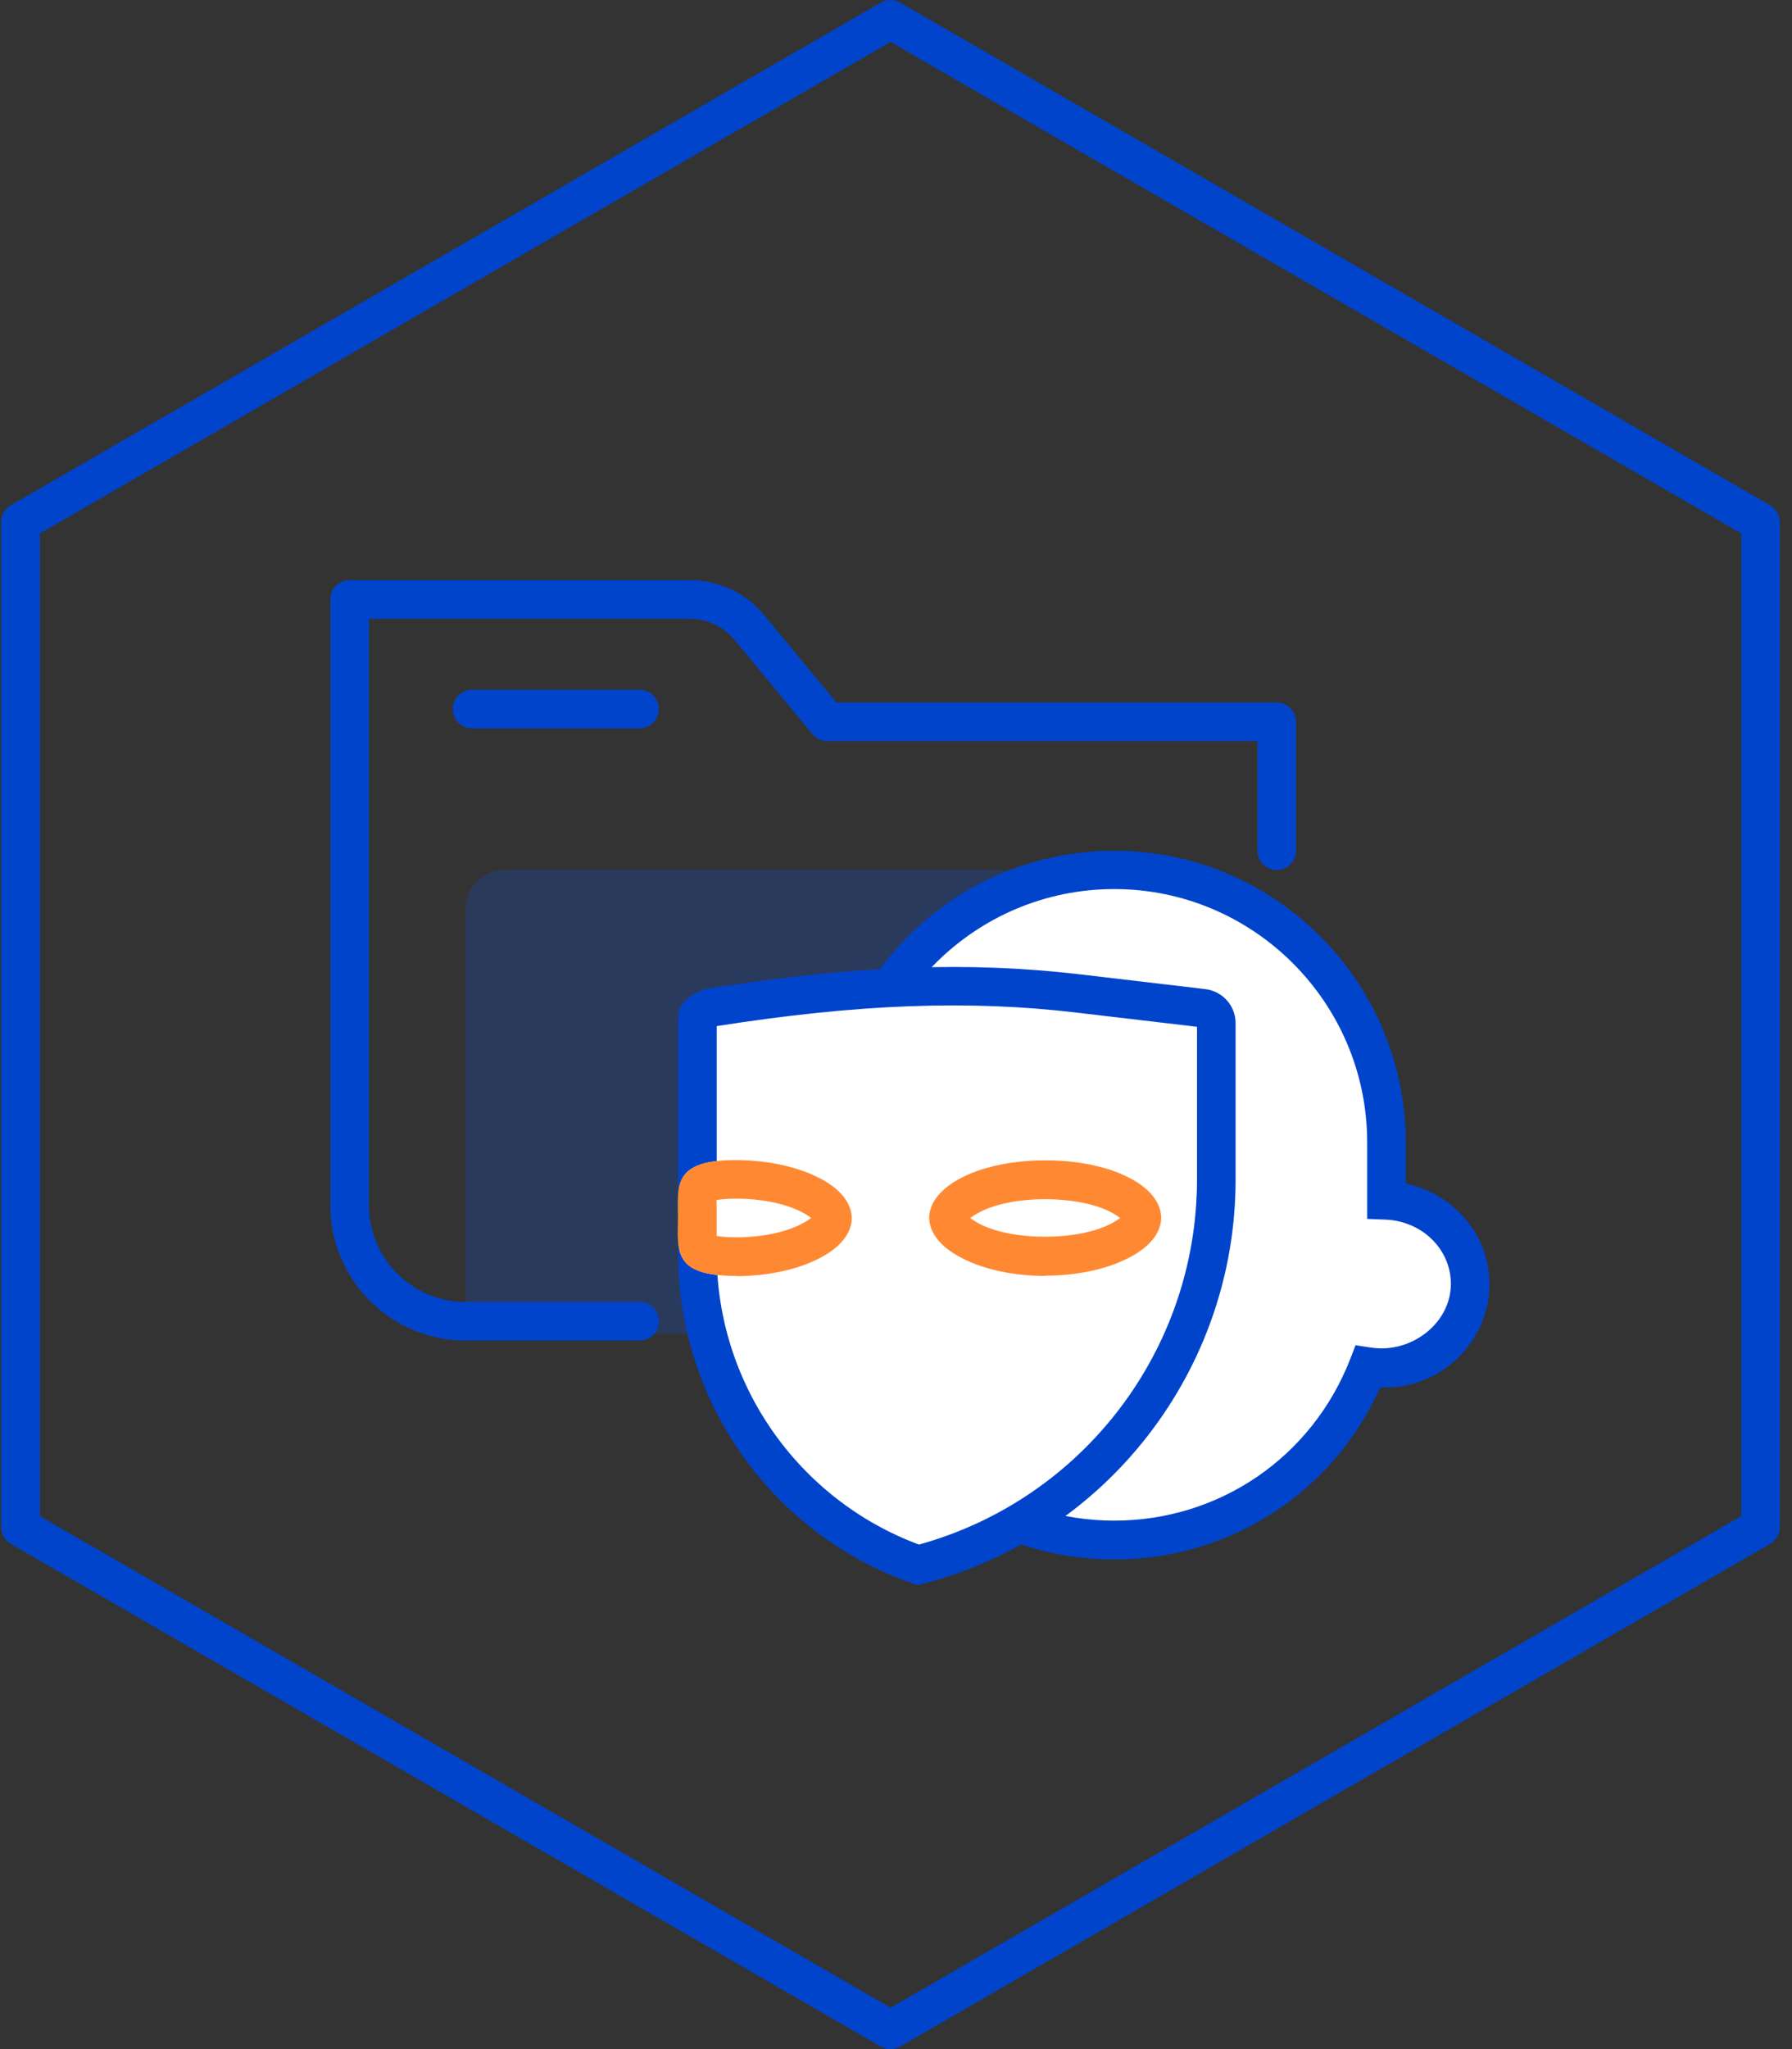
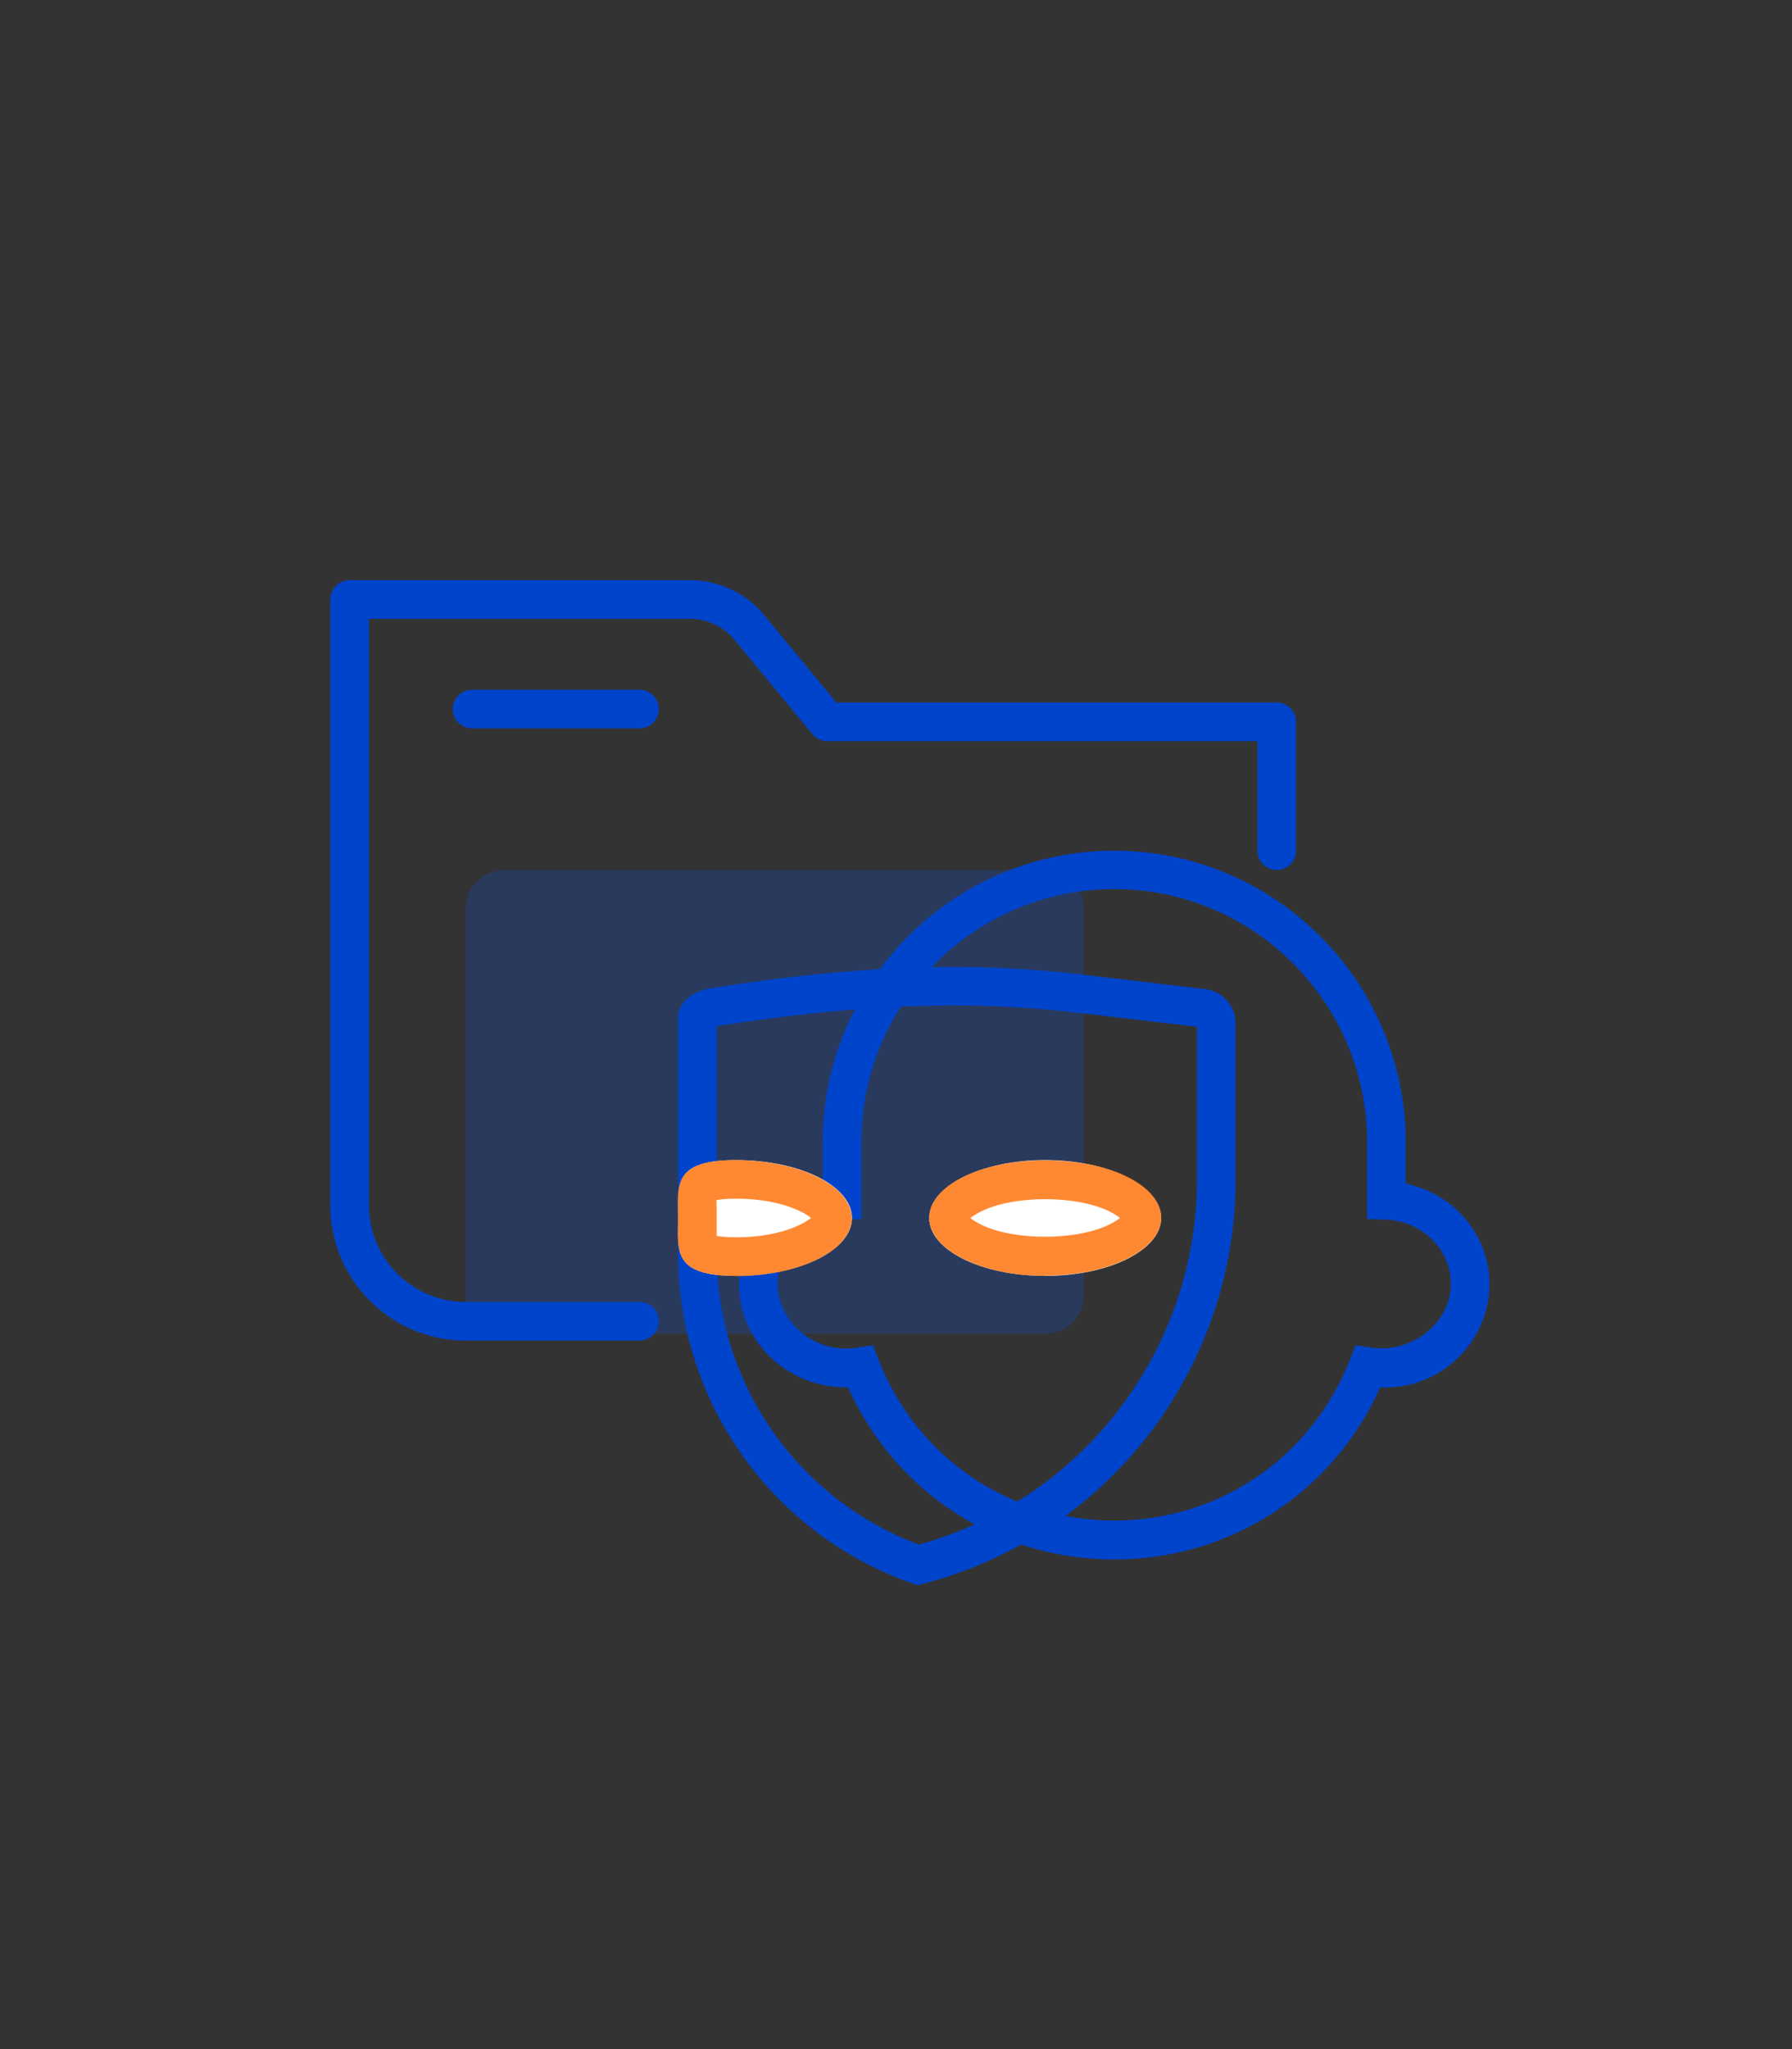
<svg xmlns="http://www.w3.org/2000/svg" width="77" height="88" viewBox="0 0 77 88" fill="none">
  <rect x="0" y="0" width="77" height="88" fill="#333333" stroke="none" />
  <g clip-path="url(#clip0_2006_472)">
    <g opacity="0.2">
      <path d="M44.911 37.363H21.665C20.749 37.363 20.007 38.106 20.007 39.022V55.624C20.007 56.54 20.749 57.282 21.665 57.282H44.911C45.826 57.282 46.569 56.54 46.569 55.624V39.022C46.569 38.106 45.826 37.363 44.911 37.363Z" fill="#0055FF" />
    </g>
    <path d="M27.479 57.572H20.007C16.8 57.572 14.193 54.965 14.193 51.758V25.745C14.193 25.286 14.562 24.916 15.022 24.916H29.647C30.885 24.916 32.054 25.466 32.843 26.425L35.94 30.171H54.86C55.32 30.171 55.689 30.54 55.689 31V36.534C55.689 36.994 55.32 37.363 54.86 37.363C54.401 37.363 54.031 36.994 54.031 36.534V31.829H35.55C35.301 31.829 35.071 31.719 34.911 31.529L31.565 27.484C31.085 26.904 30.386 26.575 29.647 26.575H15.851V51.758C15.851 54.046 17.709 55.914 20.007 55.914H27.479C27.938 55.914 28.308 56.283 28.308 56.743C28.308 57.202 27.938 57.572 27.479 57.572Z" fill="#0044CC" />
    <path d="M27.479 31.28H20.287C19.827 31.28 19.457 30.91 19.457 30.451C19.457 29.991 19.827 29.621 20.287 29.621H27.479C27.938 29.621 28.308 29.991 28.308 30.451C28.308 30.91 27.938 31.28 27.479 31.28Z" fill="#0044CC" />
-     <path d="M38.268 88C38.128 88 37.978 87.96 37.848 87.89L0.467 66.303C0.208 66.153 0.048 65.883 0.048 65.584V22.419C0.048 22.119 0.208 21.849 0.467 21.7L37.848 0.112C38.108 -0.037 38.417 -0.037 38.677 0.112L76.058 21.7C76.317 21.849 76.477 22.119 76.477 22.419V65.584C76.477 65.883 76.317 66.153 76.058 66.303L38.677 87.89C38.547 87.96 38.407 88 38.258 88H38.268ZM1.716 65.114L38.268 86.222L74.819 65.114V22.908L38.268 1.801L1.716 22.908V65.114Z" fill="#0044CC" />
-     <path fill-rule="evenodd" clip-rule="evenodd" d="M36.18 49.071C36.18 42.608 41.414 37.363 47.877 37.363C54.341 37.363 59.575 42.598 59.575 49.071V51.558C61.573 51.638 63.171 53.217 63.171 55.145C63.171 57.072 61.483 58.751 59.415 58.751C59.196 58.751 58.986 58.731 58.786 58.701C57.088 63.046 52.842 66.143 47.888 66.143C42.933 66.143 38.687 63.056 36.989 58.701C36.779 58.731 36.569 58.751 36.359 58.751C34.282 58.751 32.603 57.142 32.603 55.145C32.603 53.147 34.202 51.638 36.2 51.558V49.071H36.18Z" fill="white" />
    <path d="M47.877 66.972C42.883 66.972 38.467 64.095 36.44 59.58C36.41 59.58 36.37 59.58 36.34 59.58C33.812 59.58 31.754 57.592 31.754 55.145C31.754 53.037 33.283 51.269 35.351 50.829V49.071C35.351 42.158 40.975 36.534 47.877 36.534C54.78 36.534 60.404 42.158 60.404 49.071V50.829C62.472 51.269 64.001 53.037 64.001 55.145C64.001 57.622 61.883 59.71 59.306 59.58C57.288 64.095 52.862 66.972 47.877 66.972ZM37.508 57.772L37.748 58.391C39.386 62.587 43.362 65.304 47.877 65.304C52.393 65.304 56.359 62.587 58.007 58.391L58.247 57.772L58.906 57.872C60.634 58.141 62.342 56.833 62.342 55.135C62.342 53.656 61.114 52.447 59.545 52.377L58.746 52.347V49.061C58.746 43.067 53.871 38.182 47.877 38.182C41.884 38.182 37.009 43.057 37.009 49.061V52.347L36.21 52.377C34.641 52.437 33.413 53.656 33.413 55.135C33.413 56.613 34.721 57.912 36.34 57.912C36.509 57.912 36.679 57.902 36.849 57.872L37.508 57.772Z" fill="#0044CC" />
-     <path d="M29.966 43.687C29.966 43.497 30.426 43.287 30.616 43.257C35.95 42.418 40.985 42.028 46.349 42.668L51.694 43.297C52.013 43.337 52.263 43.607 52.263 43.936V50.659C52.263 58.451 46.998 65.254 39.456 67.212C33.772 65.224 29.966 59.859 29.966 53.846V43.697V43.687Z" fill="white" />
    <path d="M39.416 68.071L39.177 67.991C33.173 65.883 29.137 60.199 29.137 53.846V43.697C29.137 42.837 30.196 42.488 30.486 42.448C36.719 41.459 41.644 41.279 46.449 41.849L51.793 42.478C52.532 42.568 53.092 43.197 53.092 43.936V50.659C53.092 58.821 47.568 65.963 39.656 68.021L39.416 68.081V68.071ZM30.795 44.066V53.836C30.795 59.41 34.282 64.395 39.486 66.333C46.529 64.385 51.434 57.972 51.434 50.649V44.096L46.259 43.487C41.624 42.937 36.849 43.117 30.805 44.066H30.795Z" fill="#0044CC" />
    <path d="M44.91 54.795C47.663 54.795 49.895 53.681 49.895 52.307C49.895 50.934 47.663 49.82 44.91 49.82C42.157 49.82 39.926 50.934 39.926 52.307C39.926 53.681 42.157 54.795 44.91 54.795Z" fill="white" />
    <g opacity="0.8">
      <path d="M44.91 54.795C43.592 54.795 42.333 54.535 41.384 54.056C40.066 53.406 39.926 52.617 39.926 52.297C39.926 51.978 40.066 51.189 41.394 50.539C43.272 49.6 46.539 49.59 48.437 50.539C49.755 51.179 49.895 51.978 49.895 52.297C49.895 52.617 49.755 53.406 48.427 54.056C47.488 54.525 46.229 54.785 44.91 54.785V54.795ZM41.694 52.307C41.774 52.377 41.914 52.467 42.123 52.577C43.562 53.297 46.269 53.286 47.688 52.577C47.907 52.467 48.037 52.377 48.127 52.307C48.047 52.238 47.907 52.148 47.698 52.038C46.259 51.319 43.552 51.319 42.133 52.038C41.914 52.148 41.784 52.238 41.694 52.307Z" fill="#FF6B00" />
    </g>
    <path d="M36.609 52.307C36.609 53.686 34.382 54.795 31.625 54.795C28.867 54.795 29.137 53.686 29.137 52.307C29.137 50.929 28.877 49.82 31.625 49.82C34.372 49.82 36.609 50.929 36.609 52.307Z" fill="white" />
    <g opacity="0.8">
      <path d="M31.625 54.795C30.346 54.795 29.647 54.565 29.337 54.056C29.207 53.816 29.157 53.586 29.127 53.276C29.117 53.087 29.127 52.907 29.127 52.697V52.307V51.938C29.127 51.708 29.127 51.528 29.127 51.349C29.147 51.019 29.207 50.799 29.307 50.599C29.637 50.05 30.336 49.82 31.614 49.82C32.893 49.82 34.192 50.08 35.141 50.559C36.459 51.199 36.599 51.998 36.599 52.318C36.599 52.637 36.459 53.426 35.131 54.076C34.192 54.545 32.933 54.805 31.614 54.805L31.625 54.795ZM30.795 53.077C30.955 53.107 31.215 53.137 31.634 53.137C32.693 53.137 33.702 52.937 34.412 52.577C34.631 52.467 34.761 52.377 34.851 52.307C34.771 52.238 34.631 52.148 34.422 52.038C33.702 51.678 32.693 51.478 31.634 51.478C31.205 51.478 30.945 51.508 30.785 51.538C30.785 51.658 30.795 51.768 30.795 51.888V52.307V52.697C30.795 52.847 30.795 52.967 30.795 53.077Z" fill="#FF6B00" />
    </g>
  </g>
  <defs>
    <clipPath id="clip0_2006_472">
      <rect width="76.43" height="88" fill="white" transform="translate(0.048)" />
    </clipPath>
  </defs>
</svg>